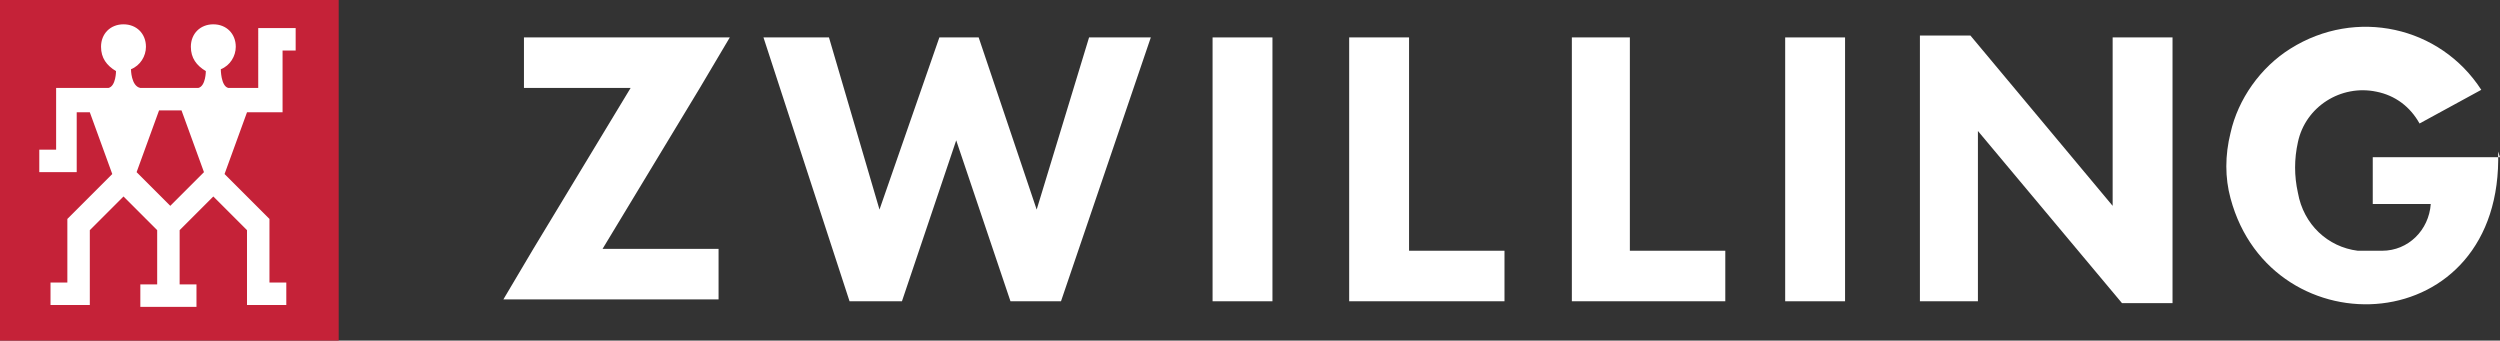
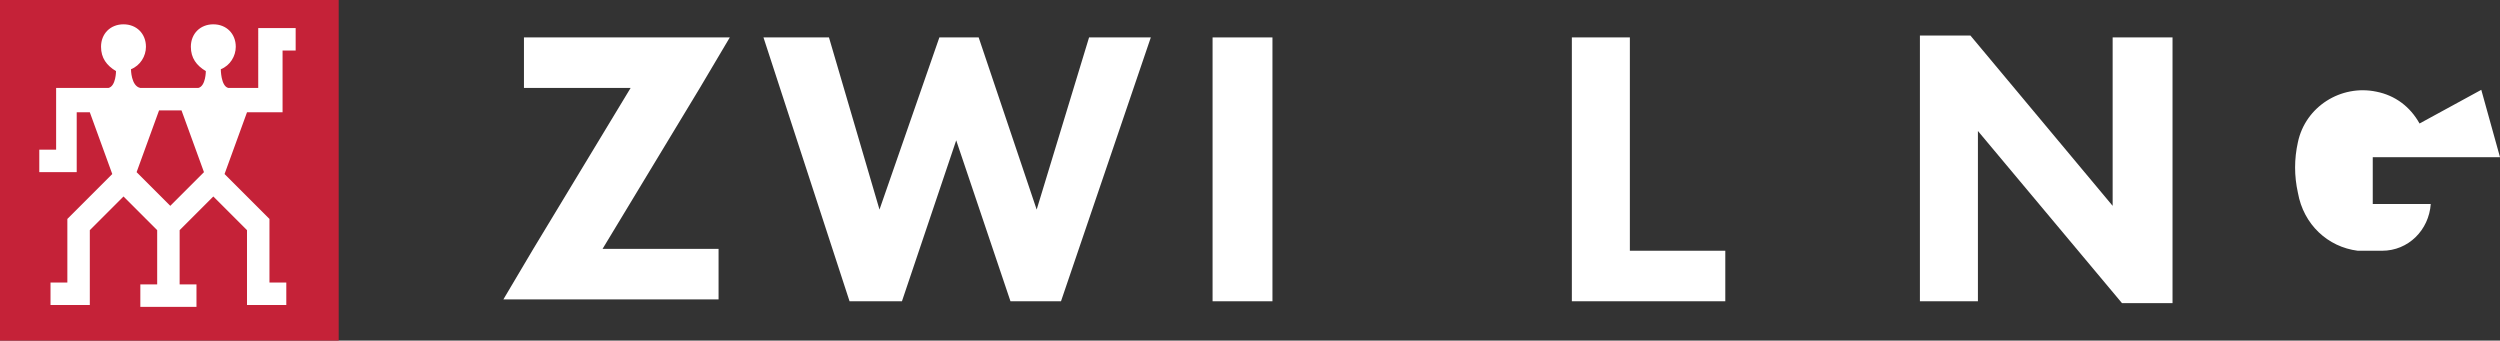
<svg xmlns="http://www.w3.org/2000/svg" id="Capa_2" data-name="Capa 2" viewBox="0 0 133.6 18.2">
  <rect x="0" y="0" width="133.6" height="18.2" fill="#333333" stroke="none" />
  <defs>
    <style> .cls-1, .cls-2 { fill: #fff; } .cls-3 { fill: #c52238; } .cls-3, .cls-2 { fill-rule: evenodd; } </style>
  </defs>
  <g id="Capa_1-2" data-name="Capa 1">
    <g>
      <rect class="cls-1" x=".9" y=".1" width="16" height="17.3" />
      <g id="Grupo_85" data-name="Grupo 85">
        <path id="Trazado_290" data-name="Trazado 290" class="cls-3" d="m0,0v18.2h18.1V0H0Zm16,2.7h-.9v3.3h-1.9l-1.2,3.3,2.4,2.4v3.4h.9v1.2h-2.1v-4l-1.8-1.8-1.8,1.8v2.9h.9v1.2h-3v-1.2h.9v-2.9l-1.8-1.8-1.8,1.8v4h-2.1v-1.2h.9v-3.4l2.4-2.4-1.2-3.3h-.7v3.2h-2v-1.2h.9v-3.3h2.8c.4-.1.4-.9.4-.9h0c-.5-.3-.8-.7-.8-1.3,0-.7.5-1.2,1.2-1.2h0c.7,0,1.2.5,1.2,1.2h0c0,.5-.3,1-.8,1.2h0c0,0,0,.9.5,1h3.1c.4-.1.4-.9.4-.9h0c-.5-.3-.8-.7-.8-1.3,0-.7.5-1.2,1.2-1.2h0c.7,0,1.2.5,1.2,1.2h0c0,.5-.3,1-.8,1.2h0c0,0,0,.9.4,1h1.6V1.5h2v1.2Z" />
        <path id="Trazado_291" data-name="Trazado 291" class="cls-3" d="m8.5,5.9l-1.2,3.3,1.8,1.8,1.8-1.8-1.2-3.3h-1.3Z" />
      </g>
-       <rect id="Rectángulo_58" data-name="Rectángulo 58" class="cls-1" x="95.4" y="2" width="3.2" height="14.1" />
      <path id="Trazado_292" data-name="Trazado 292" class="cls-2" d="m92.2,16.1h-8.2V2h3.1v11.4h5.1v2.7Z" />
-       <path id="Trazado_293" data-name="Trazado 293" class="cls-2" d="m80.4,16.1h-8.3V2h3.2v11.4h5.1v2.7Z" />
      <rect id="Rectángulo_59" data-name="Rectángulo 59" class="cls-1" x="64.8" y="2" width="3.2" height="14.1" />
      <path id="Trazado_294" data-name="Trazado 294" class="cls-2" d="m28,2h11l-1.6,2.7-5.2,8.6h6.2v2.7h-11.5l1.6-2.7,5.2-8.6h-5.7v-2.7Z" />
      <path id="Trazado_295" data-name="Trazado 295" class="cls-2" d="m41,2h3.3l2.7,9.2,3.2-9.2h2.1l3.1,9.2,2.8-9.2h3.3l-4.8,14.1h-2.7l-2.9-8.6-2.9,8.6h-2.8l-4.6-14.1Z" />
      <path id="Trazado_296" data-name="Trazado 296" class="cls-2" d="m102.6,1.9h2.7l7.6,9.1V2h3.2v14.2h-2.7l-7.7-9.2v9.1h-3.1V1.9Z" />
-       <path id="Trazado_297" data-name="Trazado 297" class="cls-2" d="m133.6,8.4h-6.8s0,2.5,0,2.5h3.1c-.1,1.4-1.2,2.5-2.6,2.5h-1.3c-1.6-.2-2.9-1.4-3.2-3.1-.2-.9-.2-1.8,0-2.7.4-1.9,2.3-3.1,4.2-2.7,1,.2,1.8.8,2.3,1.7l3.3-1.8c-2.2-3.4-6.7-4.4-10.2-2.2-1.6,1-2.8,2.7-3.2,4.5-.3,1.2-.3,2.4,0,3.5,2.2,8.2,14.6,7.6,14.3-2.5" />
+       <path id="Trazado_297" data-name="Trazado 297" class="cls-2" d="m133.6,8.4h-6.8s0,2.5,0,2.5h3.1c-.1,1.4-1.2,2.5-2.6,2.5h-1.3c-1.6-.2-2.9-1.4-3.2-3.1-.2-.9-.2-1.8,0-2.7.4-1.9,2.3-3.1,4.2-2.7,1,.2,1.8.8,2.3,1.7l3.3-1.8" />
    </g>
  </g>
</svg>